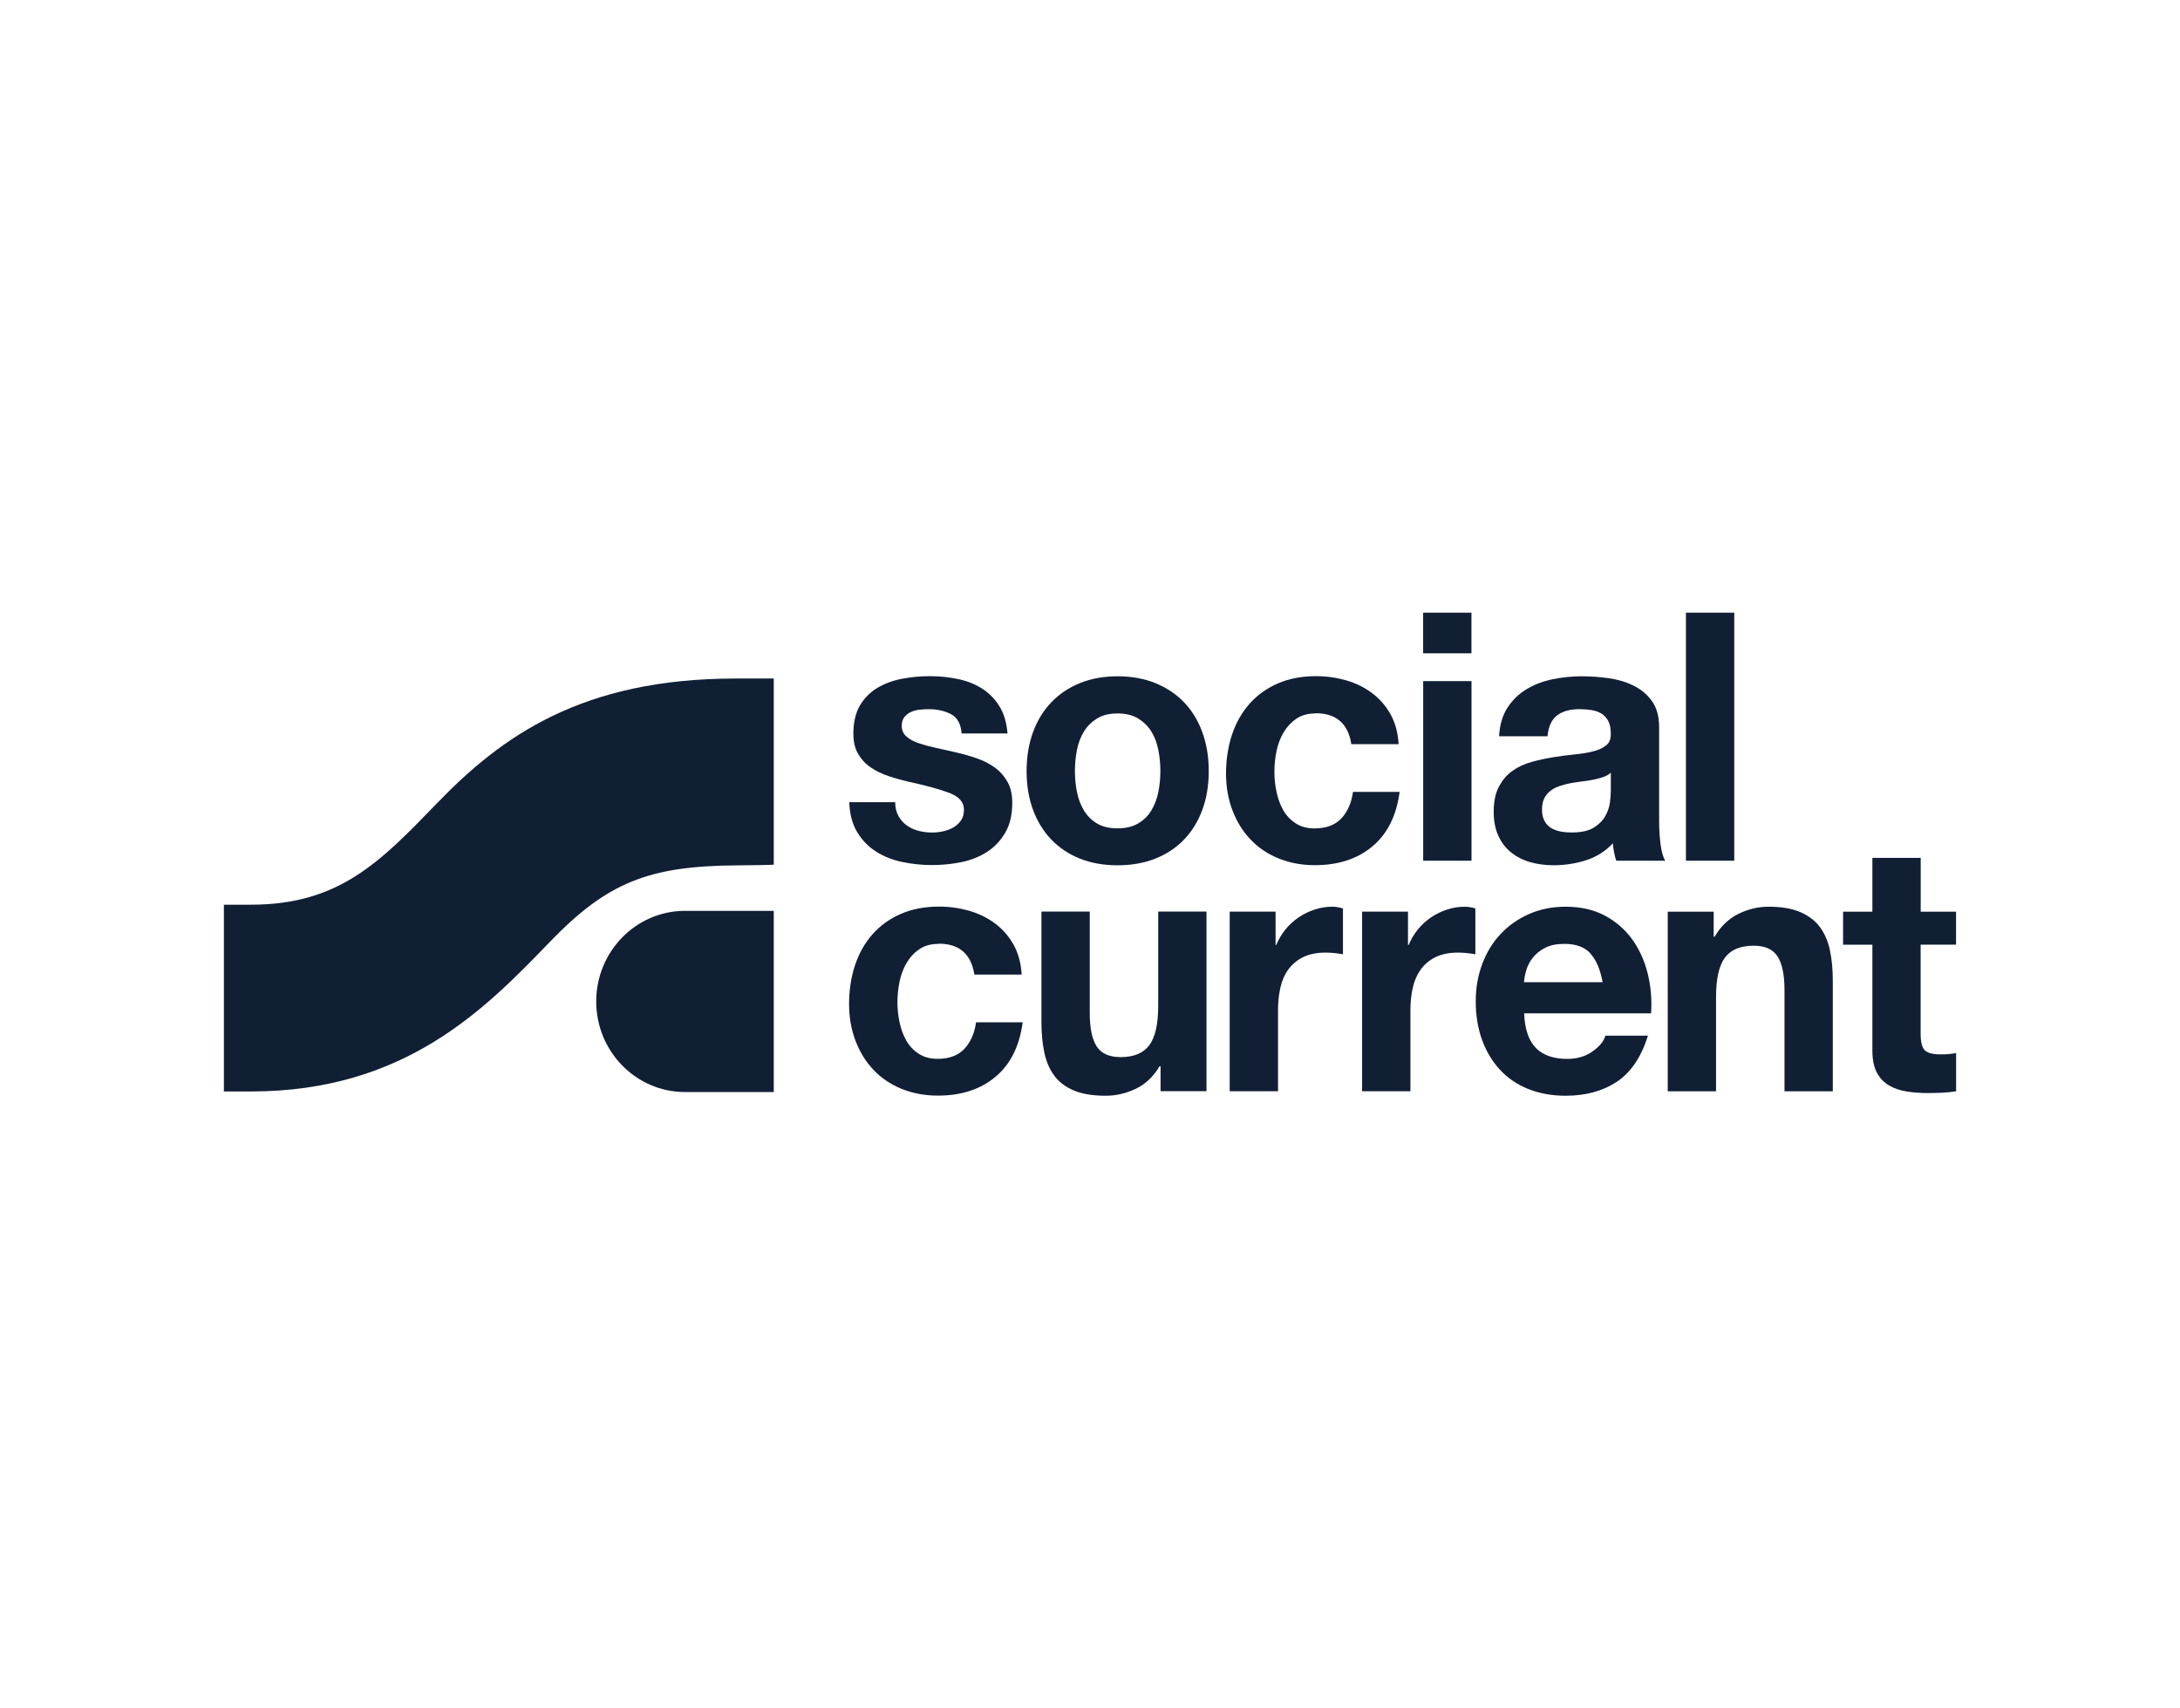
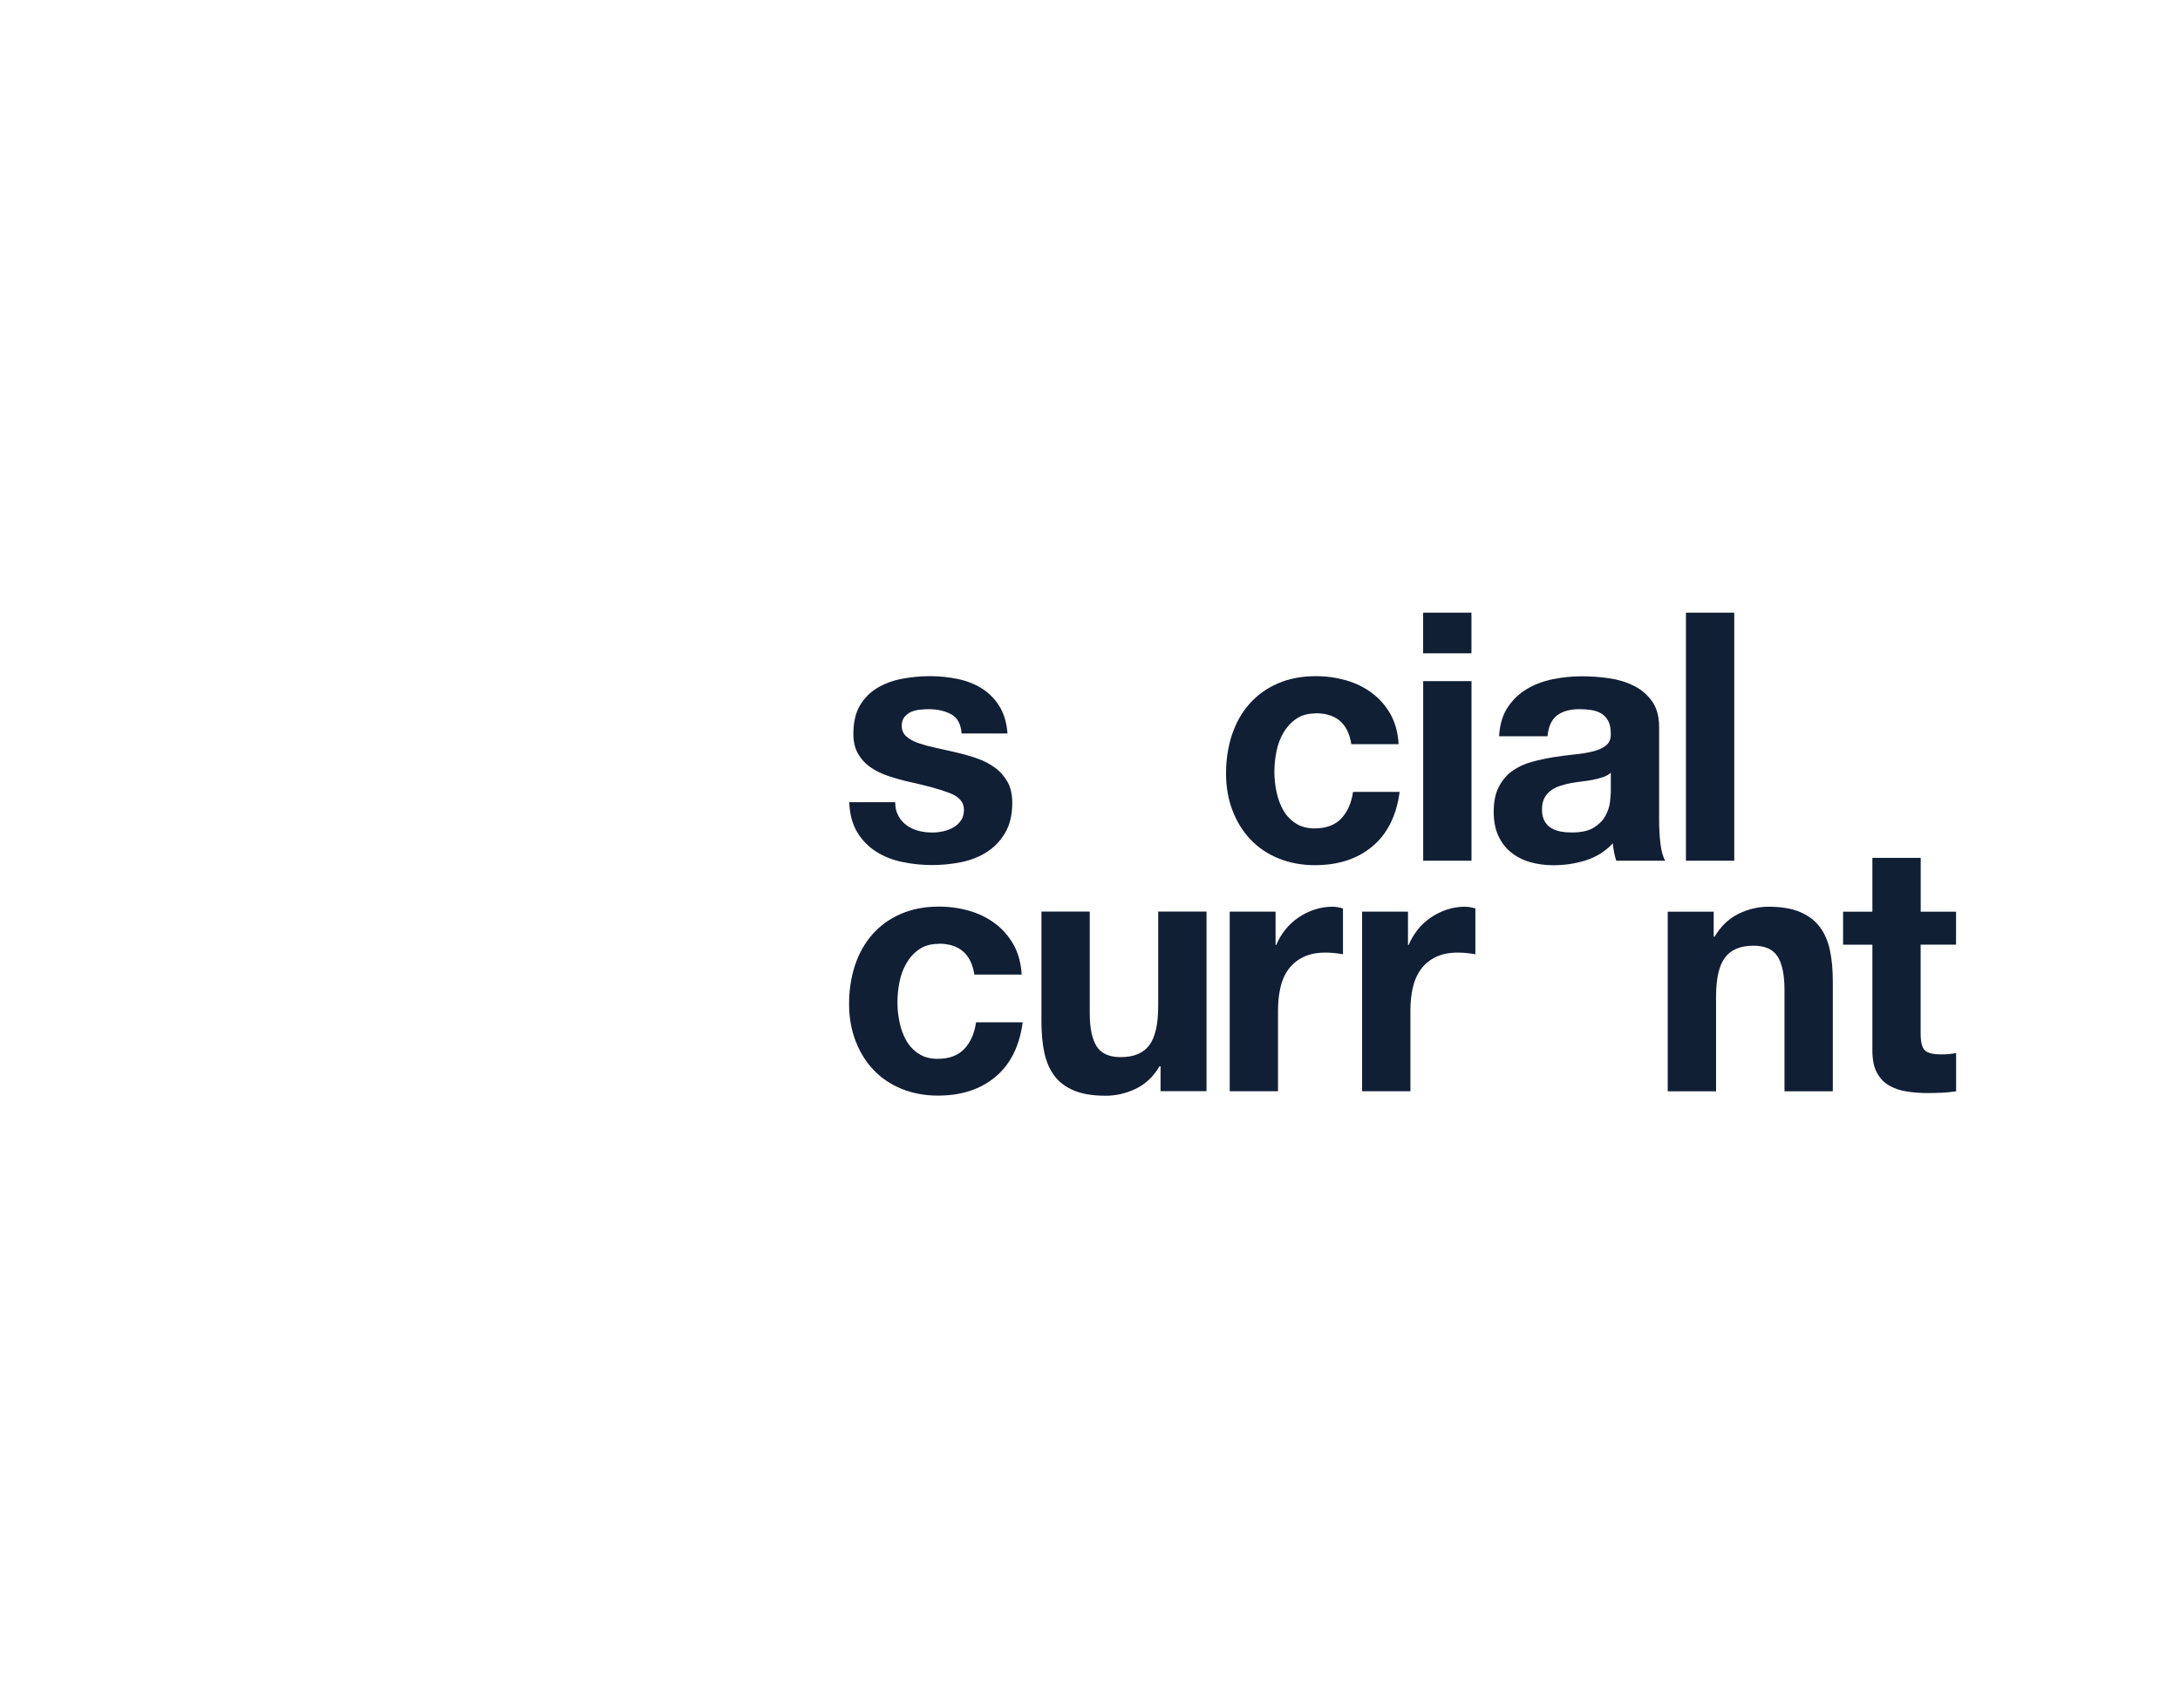
<svg xmlns="http://www.w3.org/2000/svg" width="185" height="145" viewBox="0 0 185 145" fill="none">
-   <path d="M65.664 57.589H62.447C49.344 57.589 42.546 62.519 37.081 68.177C32.257 73.172 28.771 76.785 21.301 76.785H19V92.638H21.301C34.405 92.638 41.202 85.597 46.667 79.938C51.492 74.943 54.978 73.507 62.447 73.448C65.849 73.421 65.664 73.383 65.664 73.383V57.589Z" fill="#111F35" />
-   <path d="M58.083 77.308C53.946 77.335 50.597 80.77 50.597 84.998C50.597 89.226 53.946 92.66 58.083 92.687H65.664V77.308H58.083Z" fill="#111F35" />
  <path d="M76.244 69.263C76.429 69.587 76.662 69.851 76.953 70.057C77.243 70.262 77.572 70.418 77.947 70.516C78.323 70.613 78.714 70.661 79.116 70.661C79.407 70.661 79.709 70.629 80.026 70.559C80.344 70.489 80.634 70.381 80.894 70.235C81.153 70.089 81.37 69.889 81.544 69.646C81.719 69.403 81.803 69.09 81.803 68.718C81.803 68.091 81.396 67.616 80.576 67.303C79.756 66.99 78.619 66.676 77.154 66.358C76.556 66.223 75.974 66.061 75.408 65.872C74.842 65.683 74.334 65.44 73.89 65.132C73.445 64.83 73.091 64.446 72.821 63.982C72.551 63.523 72.419 62.956 72.419 62.286C72.419 61.304 72.609 60.499 72.98 59.867C73.355 59.241 73.853 58.744 74.466 58.377C75.08 58.015 75.778 57.756 76.545 57.61C77.317 57.465 78.106 57.389 78.915 57.389C79.725 57.389 80.507 57.47 81.269 57.627C82.031 57.783 82.708 58.048 83.306 58.42C83.904 58.793 84.401 59.29 84.792 59.911C85.189 60.532 85.422 61.309 85.501 62.254H81.603C81.544 61.45 81.248 60.904 80.709 60.618C80.169 60.332 79.534 60.191 78.804 60.191C78.571 60.191 78.323 60.208 78.053 60.235C77.783 60.262 77.54 60.326 77.317 60.423C77.095 60.521 76.91 60.666 76.757 60.85C76.603 61.039 76.524 61.288 76.524 61.601C76.524 61.973 76.656 62.281 76.926 62.513C77.196 62.751 77.545 62.94 77.979 63.086C78.413 63.231 78.91 63.366 79.465 63.485C80.026 63.604 80.592 63.734 81.169 63.869C81.766 64.004 82.348 64.176 82.914 64.371C83.481 64.565 83.988 64.83 84.433 65.154C84.877 65.478 85.231 65.883 85.501 66.363C85.771 66.844 85.903 67.438 85.903 68.145C85.903 69.15 85.708 69.986 85.311 70.667C84.914 71.347 84.401 71.892 83.766 72.303C83.131 72.713 82.401 73.005 81.587 73.172C80.767 73.34 79.936 73.421 79.09 73.421C78.243 73.421 77.376 73.334 76.545 73.156C75.715 72.978 74.979 72.686 74.334 72.27C73.689 71.86 73.16 71.309 72.747 70.634C72.334 69.954 72.107 69.106 72.07 68.086H75.969C75.969 68.539 76.058 68.928 76.244 69.252V69.263Z" fill="#111F35" />
-   <path d="M87.67 62.13C88.035 61.136 88.554 60.294 89.231 59.592C89.903 58.895 90.712 58.355 91.659 57.972C92.6 57.589 93.664 57.4 94.838 57.4C96.013 57.4 97.076 57.589 98.028 57.972C98.98 58.355 99.795 58.895 100.467 59.592C101.139 60.289 101.662 61.136 102.027 62.13C102.392 63.123 102.578 64.23 102.578 65.445C102.578 66.66 102.392 67.767 102.027 68.75C101.662 69.733 101.144 70.575 100.467 71.272C99.795 71.968 98.98 72.508 98.028 72.881C97.076 73.253 96.013 73.442 94.838 73.442C93.664 73.442 92.606 73.253 91.659 72.881C90.717 72.508 89.908 71.974 89.231 71.272C88.559 70.575 88.035 69.733 87.67 68.75C87.305 67.767 87.12 66.666 87.12 65.445C87.12 64.225 87.305 63.118 87.67 62.13ZM91.394 67.227C91.511 67.805 91.707 68.329 91.987 68.788C92.267 69.252 92.638 69.619 93.098 69.895C93.558 70.17 94.14 70.305 94.833 70.305C95.526 70.305 96.108 70.17 96.579 69.895C97.049 69.619 97.425 69.252 97.705 68.788C97.986 68.323 98.181 67.805 98.298 67.227C98.414 66.649 98.472 66.05 98.472 65.445C98.472 64.841 98.414 64.236 98.298 63.647C98.181 63.059 97.986 62.535 97.705 62.087C97.425 61.633 97.049 61.266 96.579 60.98C96.108 60.694 95.526 60.553 94.833 60.553C94.14 60.553 93.563 60.694 93.098 60.98C92.638 61.266 92.267 61.633 91.987 62.087C91.707 62.54 91.511 63.059 91.394 63.647C91.278 64.236 91.22 64.835 91.22 65.445C91.22 66.055 91.278 66.649 91.394 67.227Z" fill="#111F35" />
  <path d="M111.645 60.553C110.989 60.553 110.439 60.704 109.999 61.012C109.555 61.315 109.195 61.709 108.915 62.189C108.635 62.67 108.439 63.199 108.323 63.782C108.206 64.36 108.148 64.938 108.148 65.505C108.148 66.072 108.206 66.617 108.323 67.184C108.439 67.751 108.624 68.269 108.883 68.734C109.143 69.198 109.492 69.576 109.936 69.868C110.38 70.165 110.92 70.31 111.555 70.31C112.539 70.31 113.29 70.03 113.824 69.468C114.353 68.906 114.686 68.156 114.819 67.211H118.776C118.506 69.236 117.734 70.78 116.464 71.838C115.194 72.902 113.565 73.431 111.581 73.431C110.465 73.431 109.439 73.237 108.502 72.859C107.566 72.476 106.773 71.941 106.122 71.25C105.466 70.564 104.958 69.743 104.593 68.788C104.228 67.832 104.043 66.79 104.043 65.645C104.043 64.5 104.212 63.372 104.551 62.357C104.889 61.347 105.381 60.472 106.037 59.732C106.693 58.993 107.492 58.42 108.434 58.01C109.375 57.599 110.454 57.389 111.671 57.389C112.555 57.389 113.406 57.508 114.226 57.74C115.046 57.977 115.776 58.334 116.422 58.814C117.067 59.295 117.591 59.894 117.998 60.612C118.4 61.331 118.633 62.178 118.691 63.161H114.676C114.406 61.412 113.396 60.537 111.645 60.537V60.553Z" fill="#111F35" />
  <path d="M120.77 55.45V52H124.87V55.45H120.77ZM124.875 57.81V73.053H120.775V57.81H124.875Z" fill="#111F35" />
  <path d="M127.213 62.497C127.272 61.514 127.51 60.699 127.938 60.051C128.361 59.403 128.901 58.879 129.557 58.49C130.213 58.096 130.948 57.816 131.768 57.648C132.588 57.481 133.408 57.4 134.239 57.4C134.99 57.4 135.751 57.454 136.519 57.562C137.291 57.67 137.989 57.88 138.629 58.194C139.264 58.507 139.782 58.944 140.19 59.506C140.592 60.067 140.798 60.807 140.798 61.73V69.662C140.798 70.348 140.835 71.007 140.915 71.639C140.994 72.27 141.126 72.74 141.317 73.053H137.159C137.079 72.816 137.021 72.578 136.973 72.33C136.926 72.082 136.889 71.833 136.873 71.579C136.217 72.265 135.45 72.751 134.561 73.026C133.678 73.302 132.768 73.437 131.847 73.437C131.133 73.437 130.472 73.35 129.853 73.172C129.234 72.994 128.7 72.719 128.234 72.346C127.774 71.974 127.409 71.504 127.15 70.931C126.891 70.364 126.758 69.684 126.758 68.896C126.758 68.032 126.907 67.319 127.208 66.757C127.504 66.196 127.89 65.748 128.361 65.418C128.832 65.084 129.372 64.835 129.98 64.668C130.588 64.5 131.197 64.371 131.816 64.268C132.429 64.171 133.038 64.09 133.635 64.031C134.233 63.971 134.762 63.885 135.222 63.766C135.683 63.647 136.048 63.474 136.318 63.248C136.587 63.021 136.714 62.691 136.693 62.259C136.693 61.806 136.619 61.45 136.476 61.185C136.333 60.92 136.138 60.715 135.9 60.564C135.656 60.418 135.381 60.321 135.064 60.267C134.746 60.218 134.403 60.191 134.037 60.191C133.228 60.191 132.593 60.37 132.133 60.721C131.673 61.077 131.403 61.666 131.324 62.492H127.224L127.213 62.497ZM136.688 65.591C136.513 65.748 136.296 65.872 136.037 65.958C135.778 66.045 135.498 66.12 135.201 66.18C134.905 66.239 134.588 66.288 134.265 66.325C133.937 66.363 133.609 66.412 133.281 66.471C132.974 66.531 132.667 66.606 132.371 66.709C132.075 66.806 131.81 66.941 131.593 67.108C131.371 67.276 131.191 67.486 131.059 67.74C130.927 67.994 130.858 68.318 130.858 68.712C130.858 69.106 130.927 69.398 131.059 69.657C131.191 69.911 131.377 70.116 131.609 70.262C131.842 70.408 132.112 70.51 132.419 70.57C132.726 70.629 133.043 70.656 133.371 70.656C134.18 70.656 134.805 70.521 135.249 70.246C135.693 69.97 136.021 69.641 136.233 69.257C136.444 68.874 136.577 68.485 136.624 68.091C136.672 67.697 136.698 67.384 136.698 67.146V65.586L136.688 65.591Z" fill="#111F35" />
  <path d="M147.173 52V73.053H143.073V52H147.173Z" fill="#111F35" />
  <path d="M79.656 80.111C79 80.111 78.45 80.262 78.01 80.57C77.566 80.872 77.207 81.266 76.926 81.747C76.646 82.228 76.45 82.757 76.334 83.34C76.217 83.918 76.159 84.496 76.159 85.062C76.159 85.629 76.217 86.175 76.334 86.742C76.45 87.309 76.635 87.827 76.894 88.291C77.154 88.756 77.503 89.134 77.947 89.425C78.391 89.722 78.931 89.868 79.566 89.868C80.55 89.868 81.301 89.587 81.835 89.026C82.364 88.464 82.698 87.714 82.83 86.769H86.787C86.517 88.794 85.745 90.338 84.475 91.396C83.205 92.46 81.576 92.989 79.592 92.989C78.476 92.989 77.45 92.795 76.513 92.417C75.577 92.033 74.784 91.499 74.133 90.808C73.477 90.122 72.969 89.301 72.604 88.345C72.239 87.39 72.054 86.348 72.054 85.203C72.054 84.058 72.223 82.93 72.562 81.914C72.9 80.905 73.392 80.03 74.048 79.29C74.704 78.55 75.503 77.978 76.445 77.568C77.386 77.157 78.466 76.947 79.682 76.947C80.566 76.947 81.417 77.066 82.237 77.298C83.057 77.535 83.787 77.892 84.433 78.372C85.078 78.853 85.602 79.452 86.009 80.17C86.411 80.888 86.644 81.736 86.702 82.719H82.687C82.417 80.969 81.407 80.095 79.656 80.095V80.111Z" fill="#111F35" />
  <path d="M98.488 92.617V90.495H98.404C97.885 91.38 97.208 92.017 96.383 92.411C95.552 92.806 94.706 93 93.838 93C92.743 93 91.839 92.854 91.135 92.557C90.432 92.26 89.876 91.844 89.474 91.305C89.072 90.764 88.786 90.106 88.622 89.328C88.458 88.551 88.379 87.692 88.379 86.747V77.368H92.479V85.98C92.479 87.239 92.669 88.178 93.055 88.794C93.442 89.415 94.124 89.722 95.108 89.722C96.224 89.722 97.034 89.382 97.536 88.707C98.039 88.027 98.287 86.915 98.287 85.359V77.368H102.387V92.611H98.488V92.617Z" fill="#111F35" />
  <path d="M108.248 77.373V80.203H108.307C108.497 79.733 108.762 79.296 109.084 78.891C109.412 78.486 109.788 78.145 110.211 77.859C110.634 77.573 111.089 77.352 111.571 77.195C112.052 77.038 112.555 76.957 113.073 76.957C113.343 76.957 113.639 77.006 113.967 77.103V80.996C113.777 80.959 113.544 80.921 113.274 80.894C113.004 80.867 112.745 80.851 112.496 80.851C111.745 80.851 111.11 80.98 110.592 81.234C110.074 81.488 109.656 81.839 109.333 82.282C109.01 82.724 108.788 83.237 108.656 83.831C108.524 84.42 108.455 85.062 108.455 85.748V92.617H104.355V77.373H108.254H108.248Z" fill="#111F35" />
  <path d="M119.485 77.373V80.203H119.543C119.733 79.733 119.998 79.296 120.32 78.891C120.648 78.486 121.024 78.145 121.447 77.859C121.87 77.573 122.325 77.352 122.807 77.195C123.288 77.038 123.791 76.957 124.309 76.957C124.579 76.957 124.875 77.006 125.203 77.103V80.996C125.013 80.959 124.78 80.921 124.51 80.894C124.24 80.867 123.981 80.851 123.732 80.851C122.981 80.851 122.346 80.98 121.828 81.234C121.31 81.488 120.892 81.839 120.569 82.282C120.252 82.724 120.024 83.237 119.892 83.831C119.76 84.42 119.691 85.062 119.691 85.748V92.617H115.591V77.373H119.49H119.485Z" fill="#111F35" />
-   <path d="M130.35 88.961C130.964 89.571 131.853 89.874 133.006 89.874C133.836 89.874 134.545 89.663 135.143 89.242C135.741 88.821 136.106 88.372 136.238 87.903H139.851C139.275 89.733 138.386 91.04 137.196 91.823C136 92.611 134.556 93 132.863 93C131.689 93 130.631 92.806 129.684 92.428C128.742 92.044 127.938 91.499 127.287 90.791C126.631 90.084 126.129 89.236 125.769 88.254C125.415 87.271 125.235 86.191 125.235 85.008C125.235 83.826 125.42 82.805 125.785 81.823C126.15 80.84 126.668 79.992 127.346 79.274C128.017 78.556 128.821 77.989 129.758 77.578C130.694 77.168 131.726 76.957 132.863 76.957C134.133 76.957 135.244 77.206 136.185 77.708C137.127 78.21 137.905 78.885 138.513 79.728C139.121 80.575 139.555 81.536 139.825 82.616C140.095 83.696 140.19 84.83 140.116 86.007H129.34C129.398 87.363 129.737 88.345 130.35 88.956V88.961ZM134.984 80.937C134.492 80.386 133.747 80.111 132.747 80.111C132.091 80.111 131.546 80.224 131.112 80.451C130.678 80.678 130.334 80.959 130.07 81.293C129.811 81.628 129.626 81.985 129.52 82.357C129.414 82.73 129.351 83.064 129.329 83.362H136C135.81 82.298 135.466 81.493 134.974 80.942L134.984 80.937Z" fill="#111F35" />
  <path d="M145.427 77.373V79.495H145.512C146.03 78.61 146.707 77.967 147.532 77.562C148.358 77.157 149.209 76.957 150.077 76.957C151.172 76.957 152.077 77.109 152.78 77.416C153.484 77.719 154.039 78.145 154.441 78.685C154.843 79.225 155.129 79.884 155.293 80.662C155.457 81.439 155.536 82.298 155.536 83.243V92.622H151.436V84.015C151.436 82.757 151.246 81.817 150.86 81.196C150.474 80.575 149.791 80.267 148.807 80.267C147.691 80.267 146.882 80.608 146.379 81.283C145.877 81.963 145.628 83.075 145.628 84.63V92.622H141.528V77.379H145.427V77.373Z" fill="#111F35" />
  <path d="M165.995 77.373V80.176H162.99V87.725C162.99 88.432 163.106 88.902 163.339 89.139C163.572 89.377 164.032 89.49 164.725 89.49C164.958 89.49 165.18 89.479 165.392 89.463C165.603 89.442 165.804 89.415 166 89.377V92.622C165.651 92.681 165.27 92.719 164.847 92.741C164.424 92.762 164.011 92.773 163.604 92.773C162.969 92.773 162.366 92.73 161.8 92.638C161.234 92.552 160.731 92.379 160.297 92.12C159.864 91.866 159.52 91.499 159.271 91.029C159.022 90.559 158.895 89.938 158.895 89.172V80.181H156.409V77.379H158.895V72.811H162.995V77.379H166L165.995 77.373Z" fill="#111F35" />
</svg>